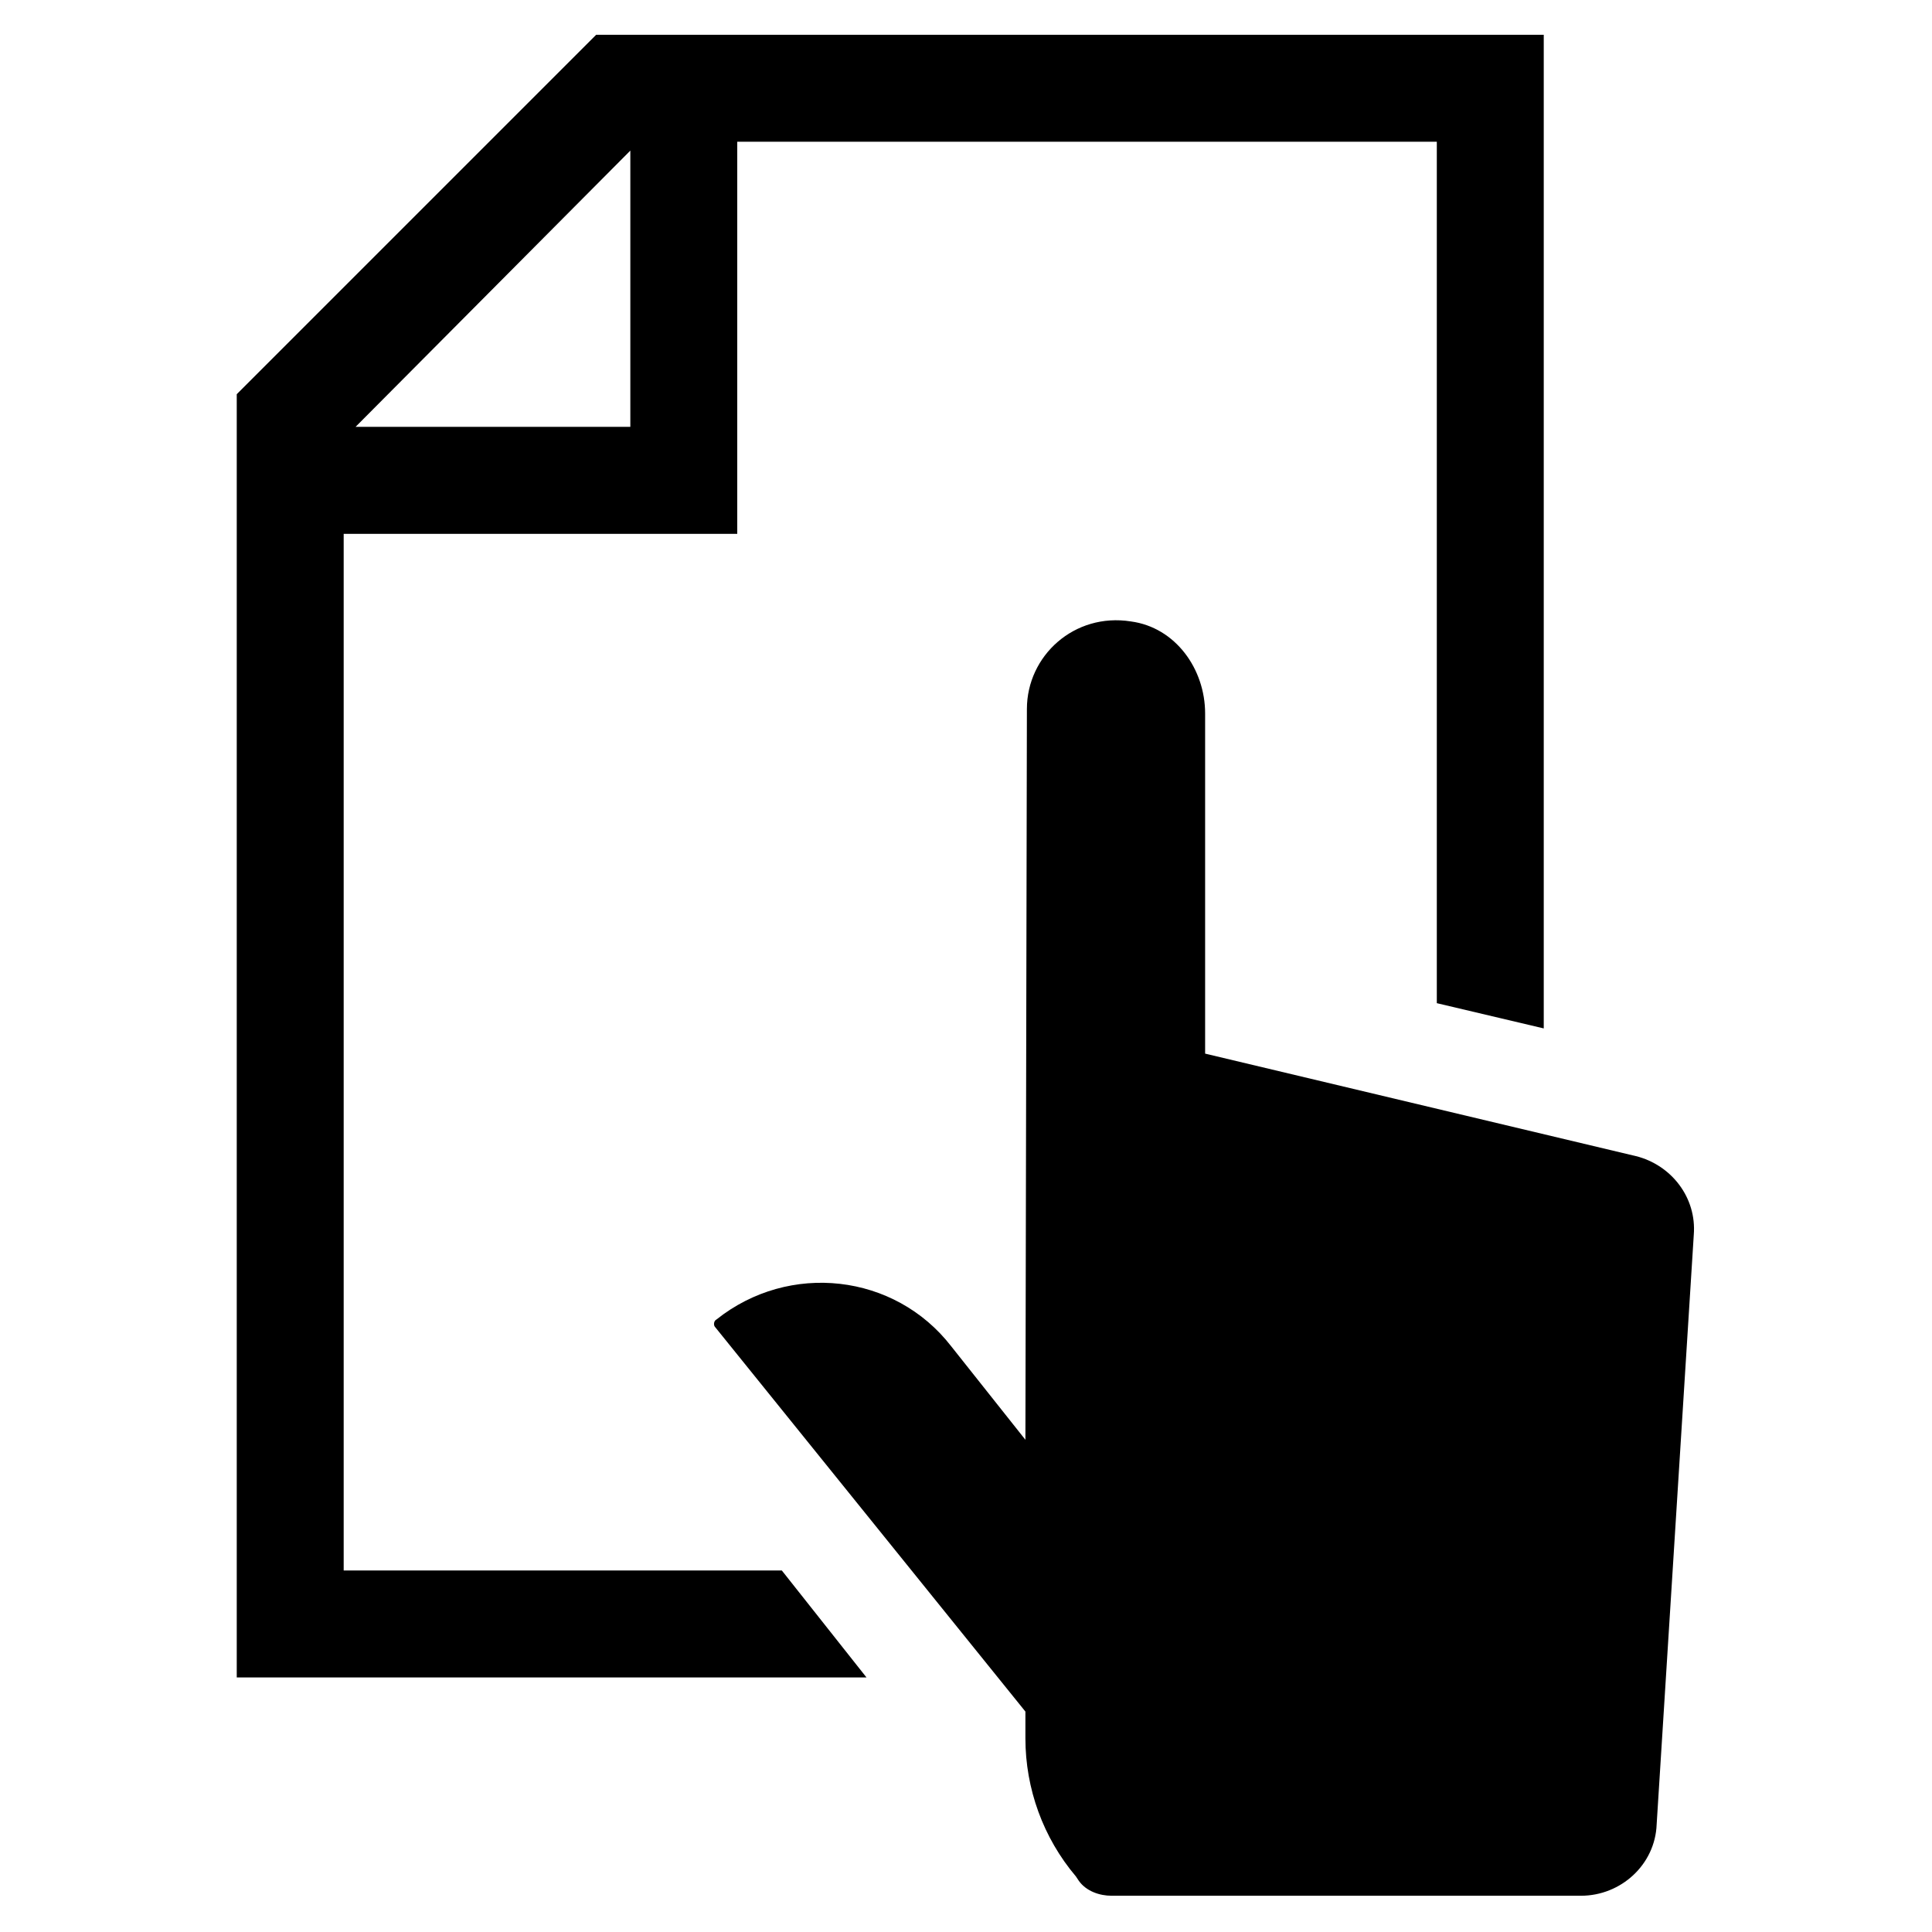
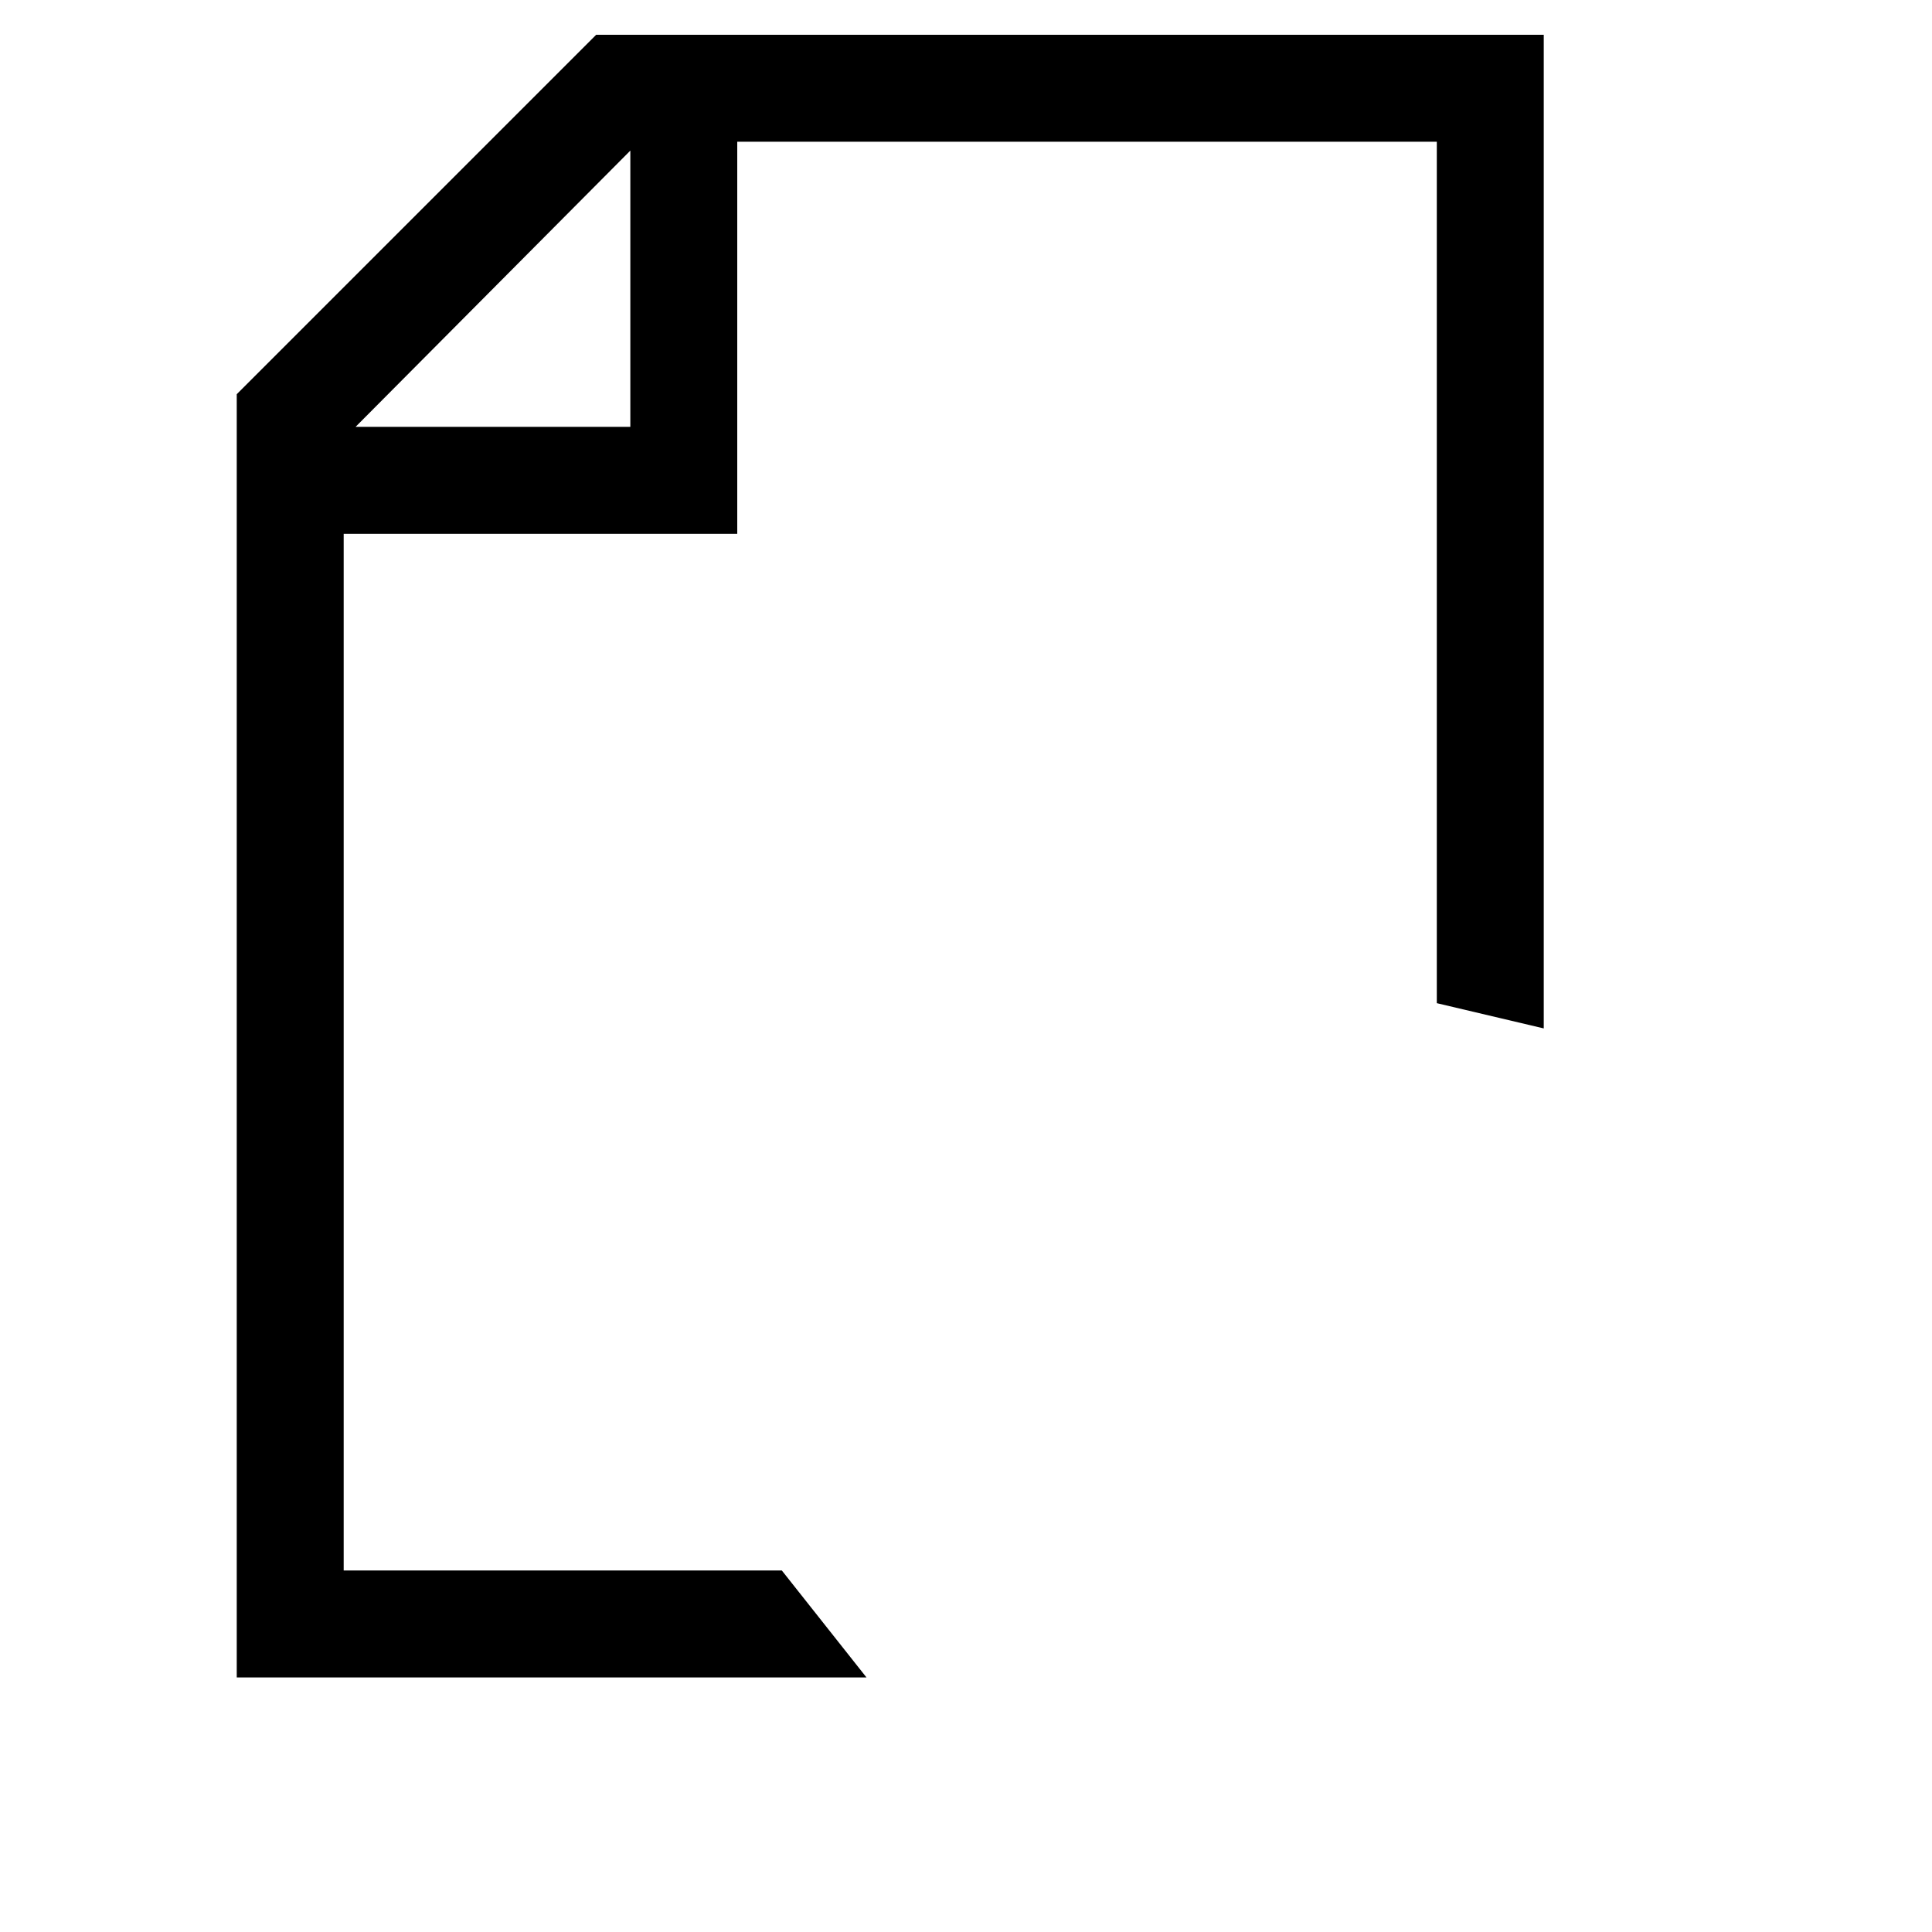
<svg xmlns="http://www.w3.org/2000/svg" fill="#000000" width="800px" height="800px" version="1.1" viewBox="144 144 512 512">
  <g>
-     <path d="m577.51 450.38-114.14-27.16v-90.133c0-11.809-7.871-22.828-19.68-24.402-14.957-2.363-27.551 9.055-27.551 23.223l-0.395 193.65-19.68-24.797c-14.957-19.285-42.902-22.434-62.188-7.086-0.789 0.395-0.789 1.574-0.395 1.969l82.262 101.94v7.086c0 13.383 4.723 26.371 13.383 36.605l0.789 1.18c1.969 2.754 5.512 3.938 8.66 3.938h124.38c10.629 0 19.68-8.266 20.074-18.895l9.84-156.26c0.781-9.844-5.906-18.5-15.355-20.863z" />
    <path d="m235.08 560.2v-274.73h104.3v-103.91h185.39v228.29l28.34 6.691v-263.32h-251.12l-95.25 95.25v340.07h166.89l-22.434-28.34zm75.965-376.29v73.211h-72.816z" />
  </g>
</svg>